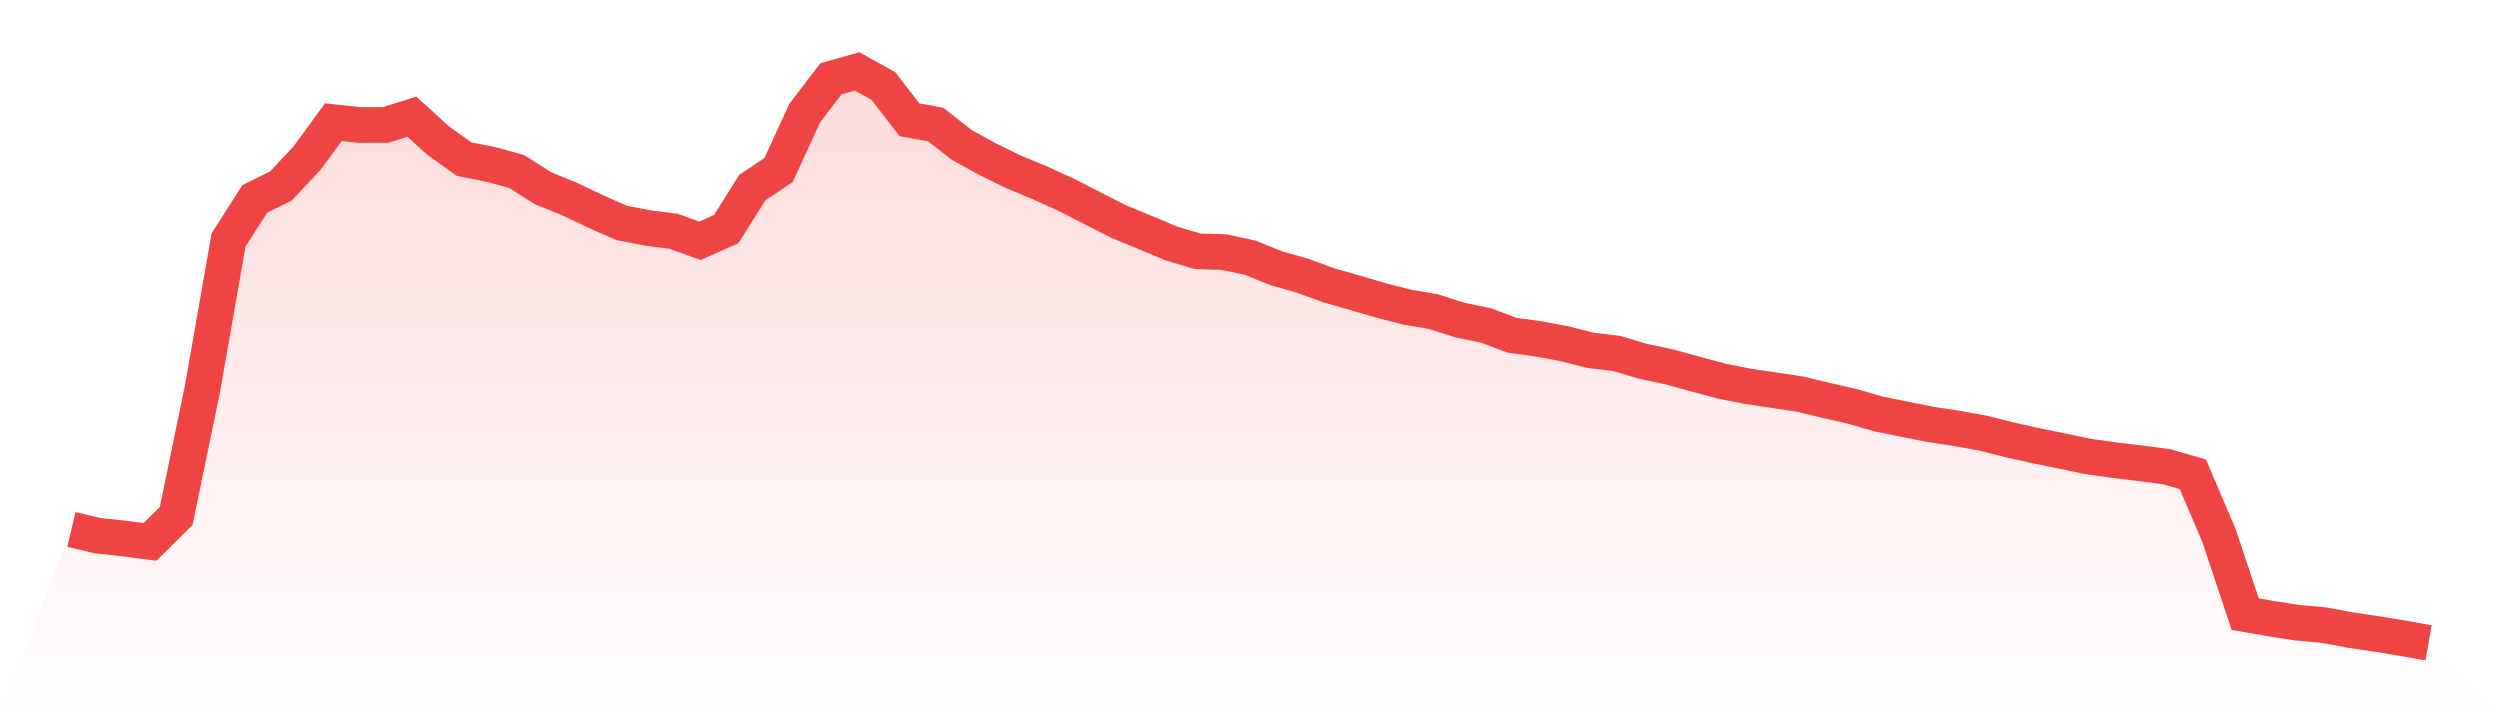
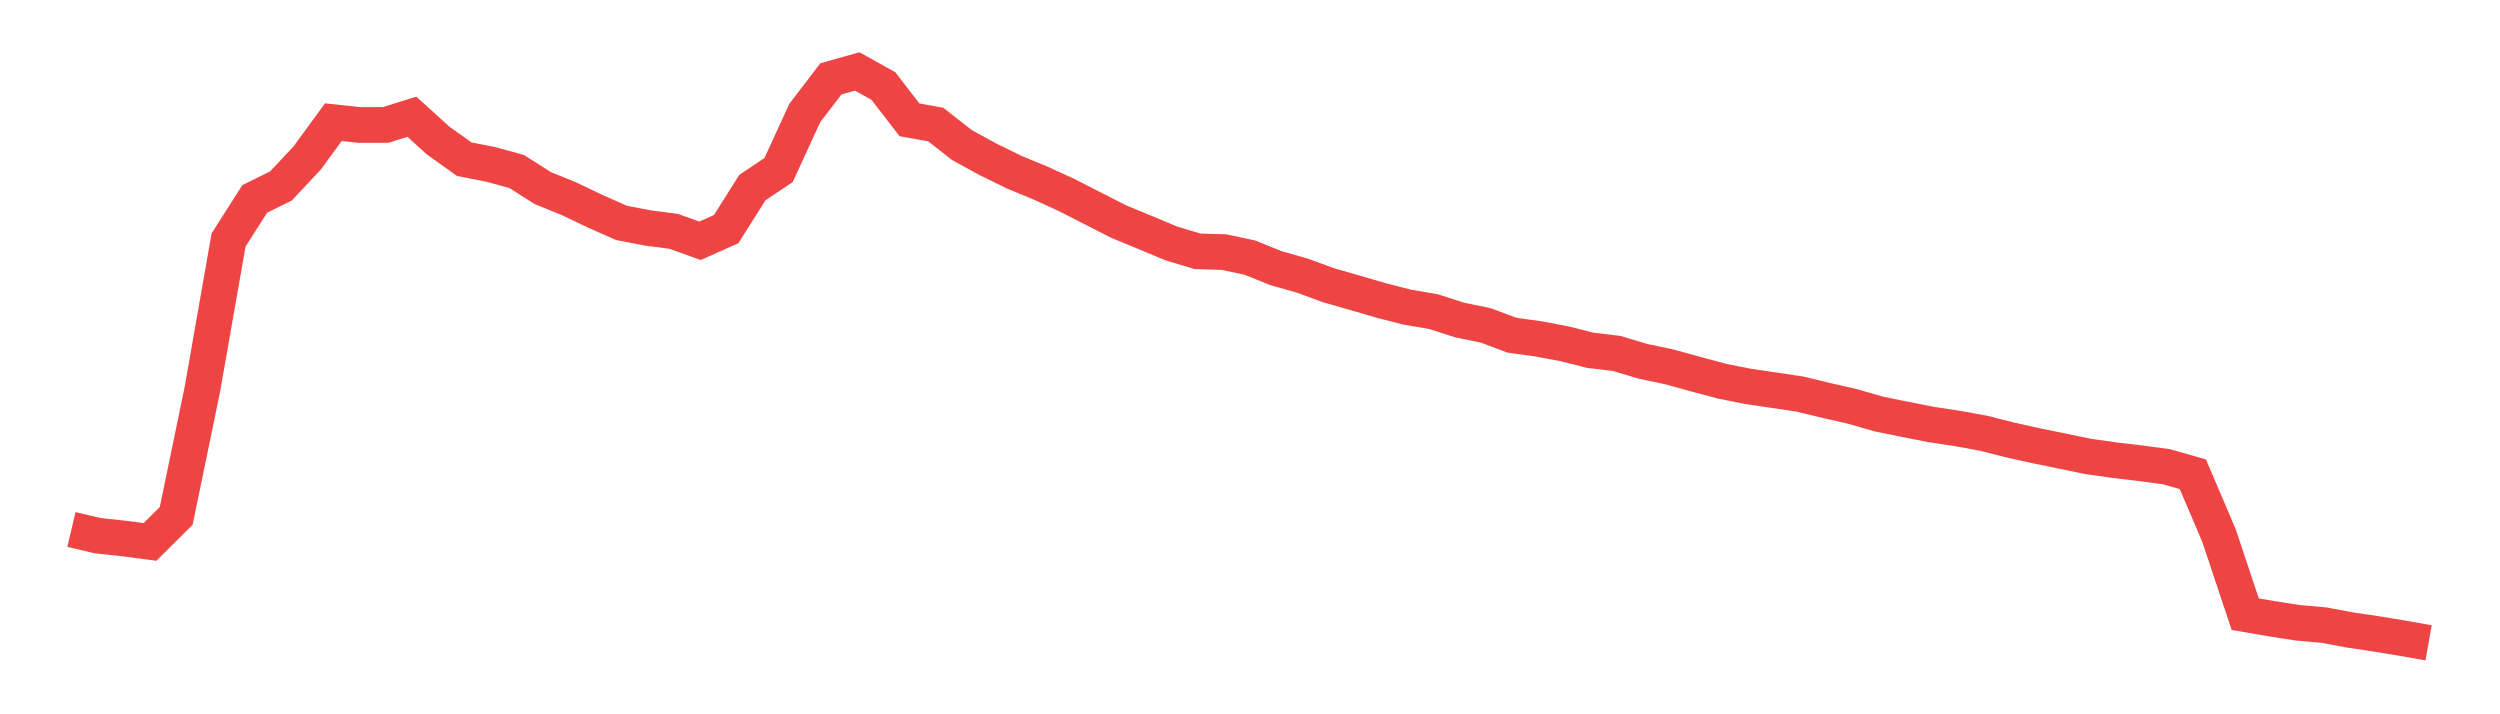
<svg xmlns="http://www.w3.org/2000/svg" viewBox="0 0 140 40">
  <defs>
    <linearGradient id="gradient" x1="0" x2="0" y1="0" y2="1">
      <stop offset="0%" stop-color="#ef4444" stop-opacity="0.2" />
      <stop offset="100%" stop-color="#ef4444" stop-opacity="0" />
    </linearGradient>
  </defs>
-   <path d="M4,29.651 L4,29.651 L5.467,29.997 L6.933,30.155 L8.4,30.348 L9.867,28.891 L11.333,21.803 L12.8,13.439 L14.267,11.137 L15.733,10.414 L17.2,8.848 L18.667,6.843 L20.133,7 L21.6,6.996 L23.067,6.537 L24.533,7.869 L26,8.915 L27.467,9.204 L28.933,9.603 L30.4,10.537 L31.867,11.131 L33.333,11.832 L34.8,12.481 L36.267,12.765 L37.733,12.956 L39.2,13.484 L40.667,12.829 L42.133,10.504 L43.6,9.523 L45.067,6.329 L46.533,4.414 L48,4 L49.467,4.815 L50.933,6.712 L52.4,6.974 L53.867,8.123 L55.333,8.925 L56.8,9.644 L58.267,10.25 L59.733,10.922 L61.2,11.672 L62.667,12.419 L64.133,13.021 L65.6,13.636 L67.067,14.074 L68.533,14.117 L70,14.428 L71.467,15.022 L72.933,15.436 L74.4,15.975 L75.867,16.394 L77.333,16.823 L78.8,17.199 L80.267,17.449 L81.733,17.92 L83.2,18.221 L84.667,18.772 L86.133,18.973 L87.6,19.249 L89.067,19.618 L90.533,19.792 L92,20.232 L93.467,20.542 L94.933,20.945 L96.4,21.338 L97.867,21.633 L99.333,21.85 L100.8,22.07 L102.267,22.424 L103.733,22.758 L105.2,23.182 L106.667,23.481 L108.133,23.769 L109.6,23.993 L111.067,24.259 L112.533,24.63 L114,24.957 L115.467,25.258 L116.933,25.561 L118.4,25.768 L119.867,25.942 L121.333,26.139 L122.8,26.559 L124.267,29.999 L125.733,34.394 L127.2,34.646 L128.667,34.876 L130.133,35.005 L131.6,35.279 L133.067,35.498 L134.533,35.738 L136,36 L140,40 L0,40 z" fill="url(#gradient)" />
  <path d="M4,29.651 L4,29.651 L5.467,29.997 L6.933,30.155 L8.4,30.348 L9.867,28.891 L11.333,21.803 L12.8,13.439 L14.267,11.137 L15.733,10.414 L17.2,8.848 L18.667,6.843 L20.133,7 L21.6,6.996 L23.067,6.537 L24.533,7.869 L26,8.915 L27.467,9.204 L28.933,9.603 L30.4,10.537 L31.867,11.131 L33.333,11.832 L34.8,12.481 L36.267,12.765 L37.733,12.956 L39.2,13.484 L40.667,12.829 L42.133,10.504 L43.6,9.523 L45.067,6.329 L46.533,4.414 L48,4 L49.467,4.815 L50.933,6.712 L52.4,6.974 L53.867,8.123 L55.333,8.925 L56.8,9.644 L58.267,10.25 L59.733,10.922 L61.2,11.672 L62.667,12.419 L64.133,13.021 L65.6,13.636 L67.067,14.074 L68.533,14.117 L70,14.428 L71.467,15.022 L72.933,15.436 L74.4,15.975 L75.867,16.394 L77.333,16.823 L78.8,17.199 L80.267,17.449 L81.733,17.92 L83.2,18.221 L84.667,18.772 L86.133,18.973 L87.6,19.249 L89.067,19.618 L90.533,19.792 L92,20.232 L93.467,20.542 L94.933,20.945 L96.4,21.338 L97.867,21.633 L99.333,21.85 L100.8,22.07 L102.267,22.424 L103.733,22.758 L105.2,23.182 L106.667,23.481 L108.133,23.769 L109.6,23.993 L111.067,24.259 L112.533,24.63 L114,24.957 L115.467,25.258 L116.933,25.561 L118.4,25.768 L119.867,25.942 L121.333,26.139 L122.8,26.559 L124.267,29.999 L125.733,34.394 L127.2,34.646 L128.667,34.876 L130.133,35.005 L131.6,35.279 L133.067,35.498 L134.533,35.738 L136,36" fill="none" stroke="#ef4444" stroke-width="2" />
</svg>